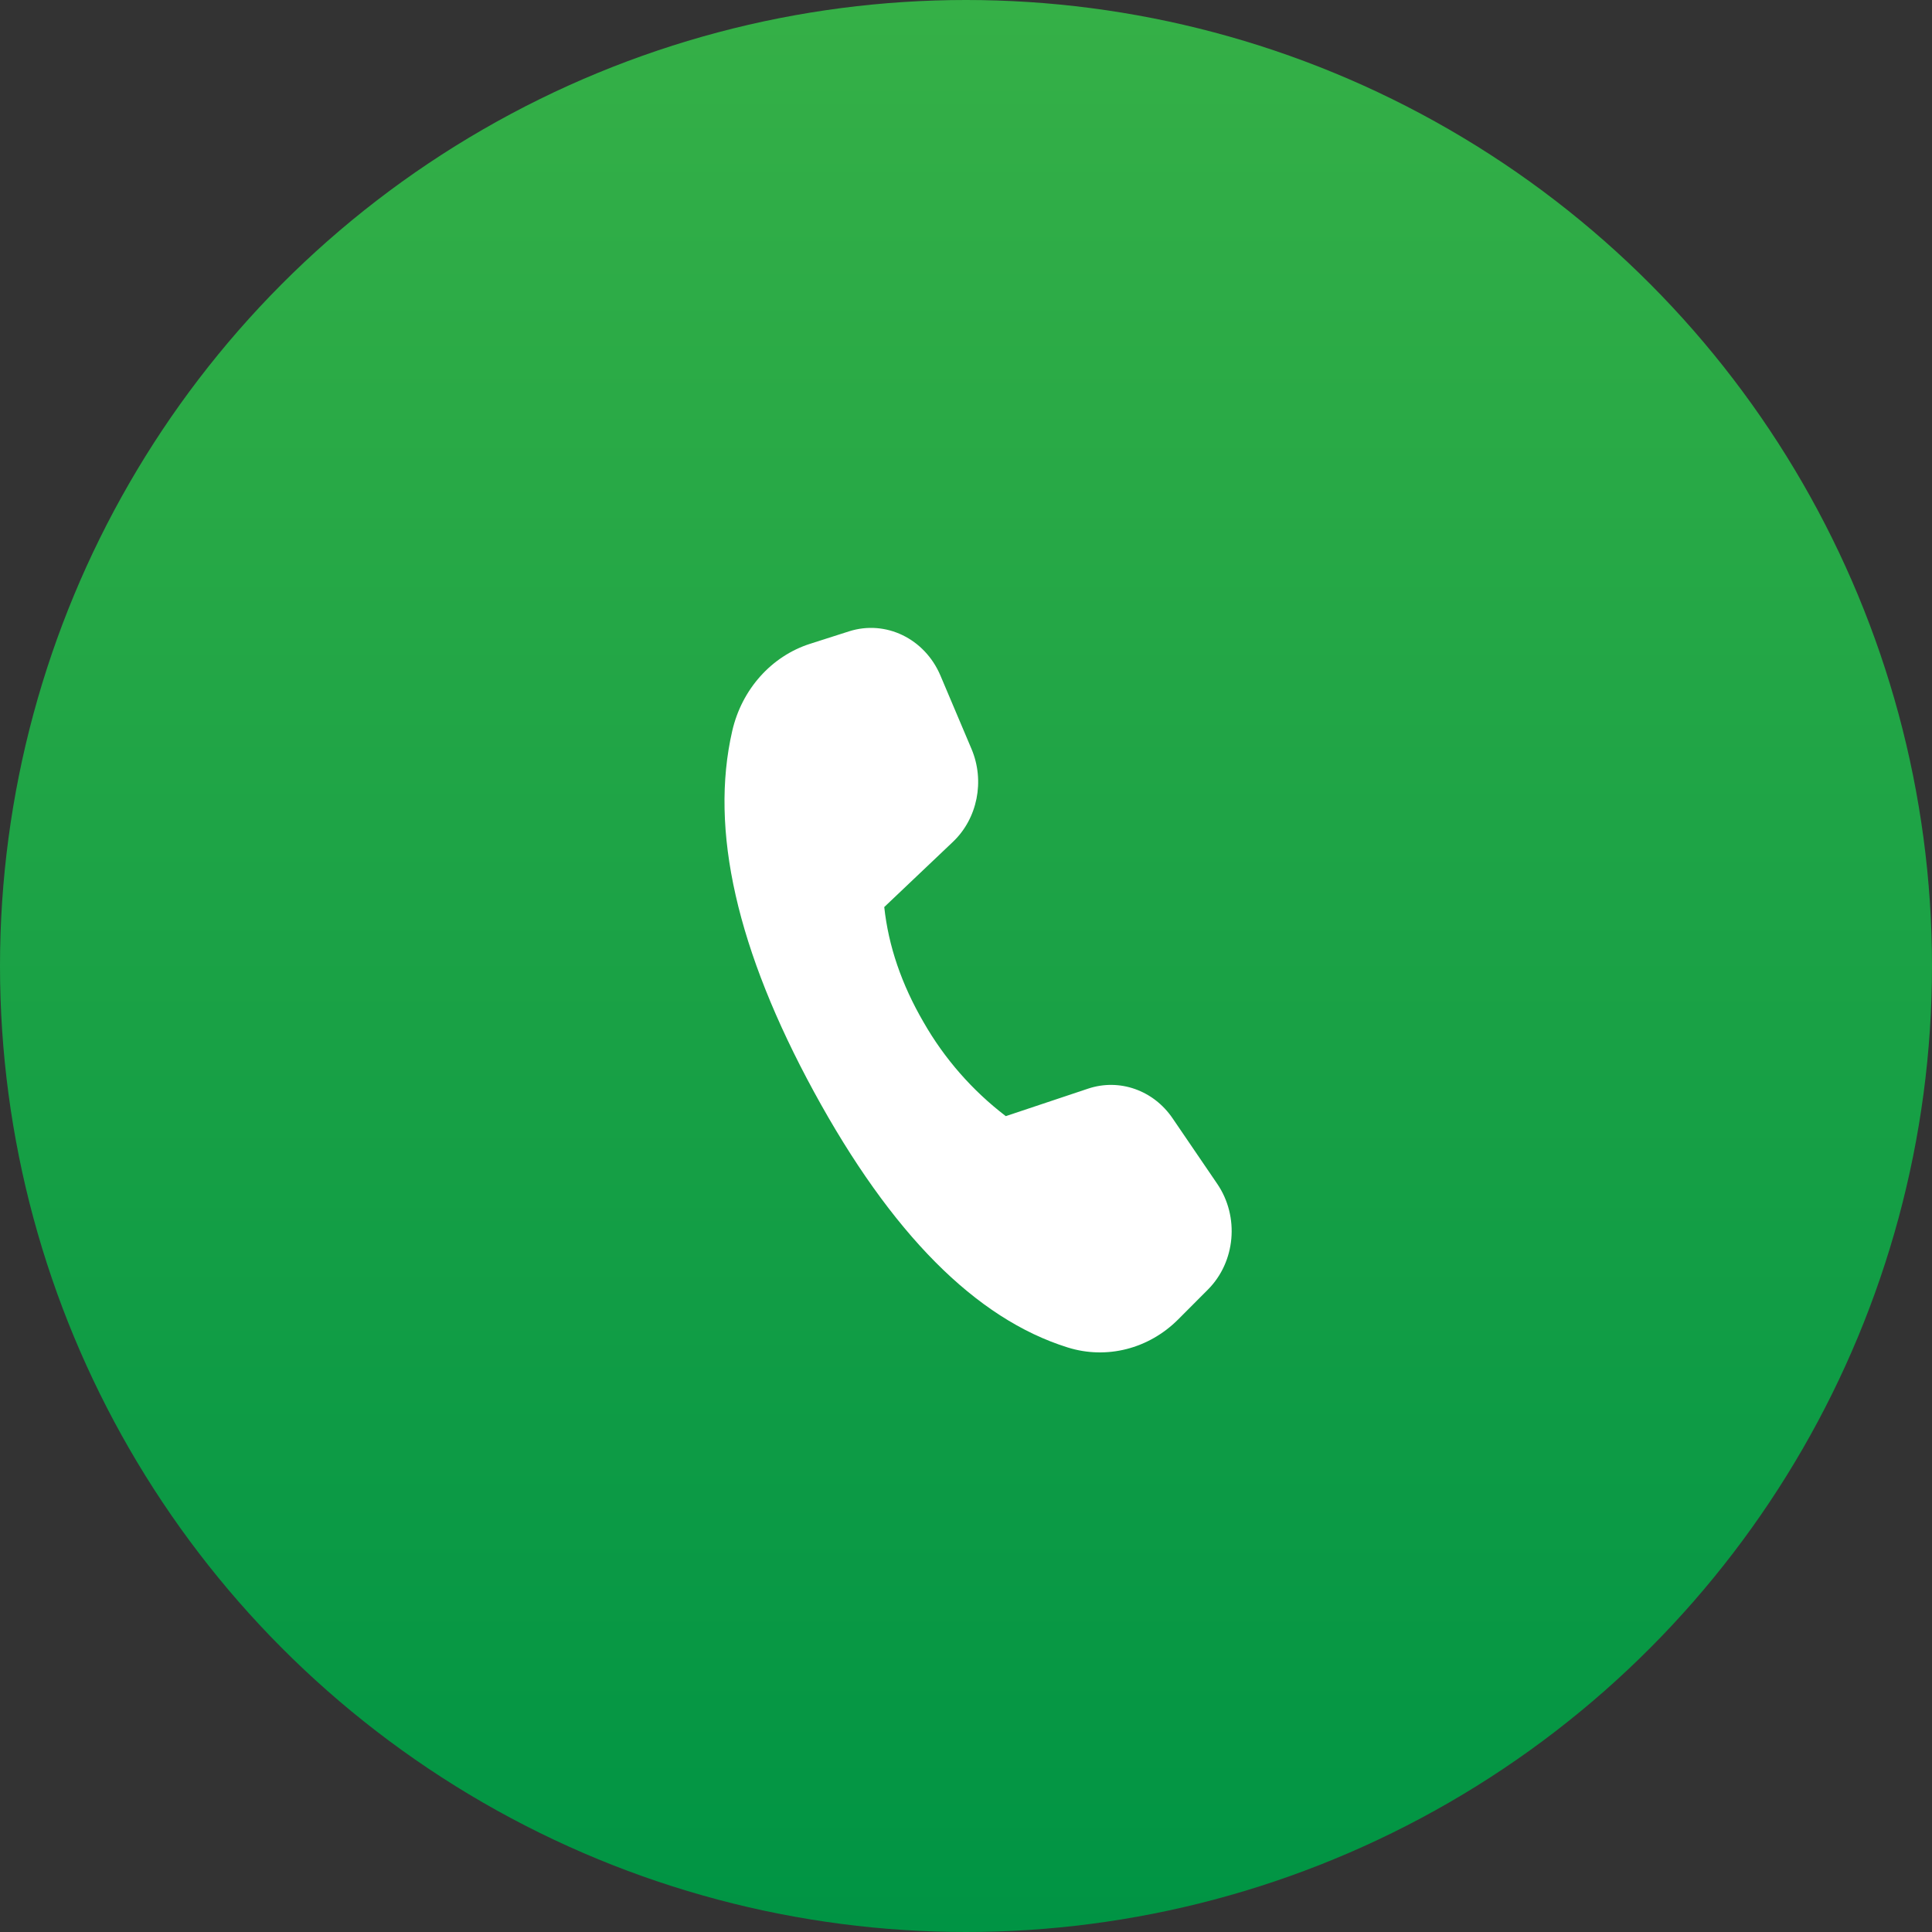
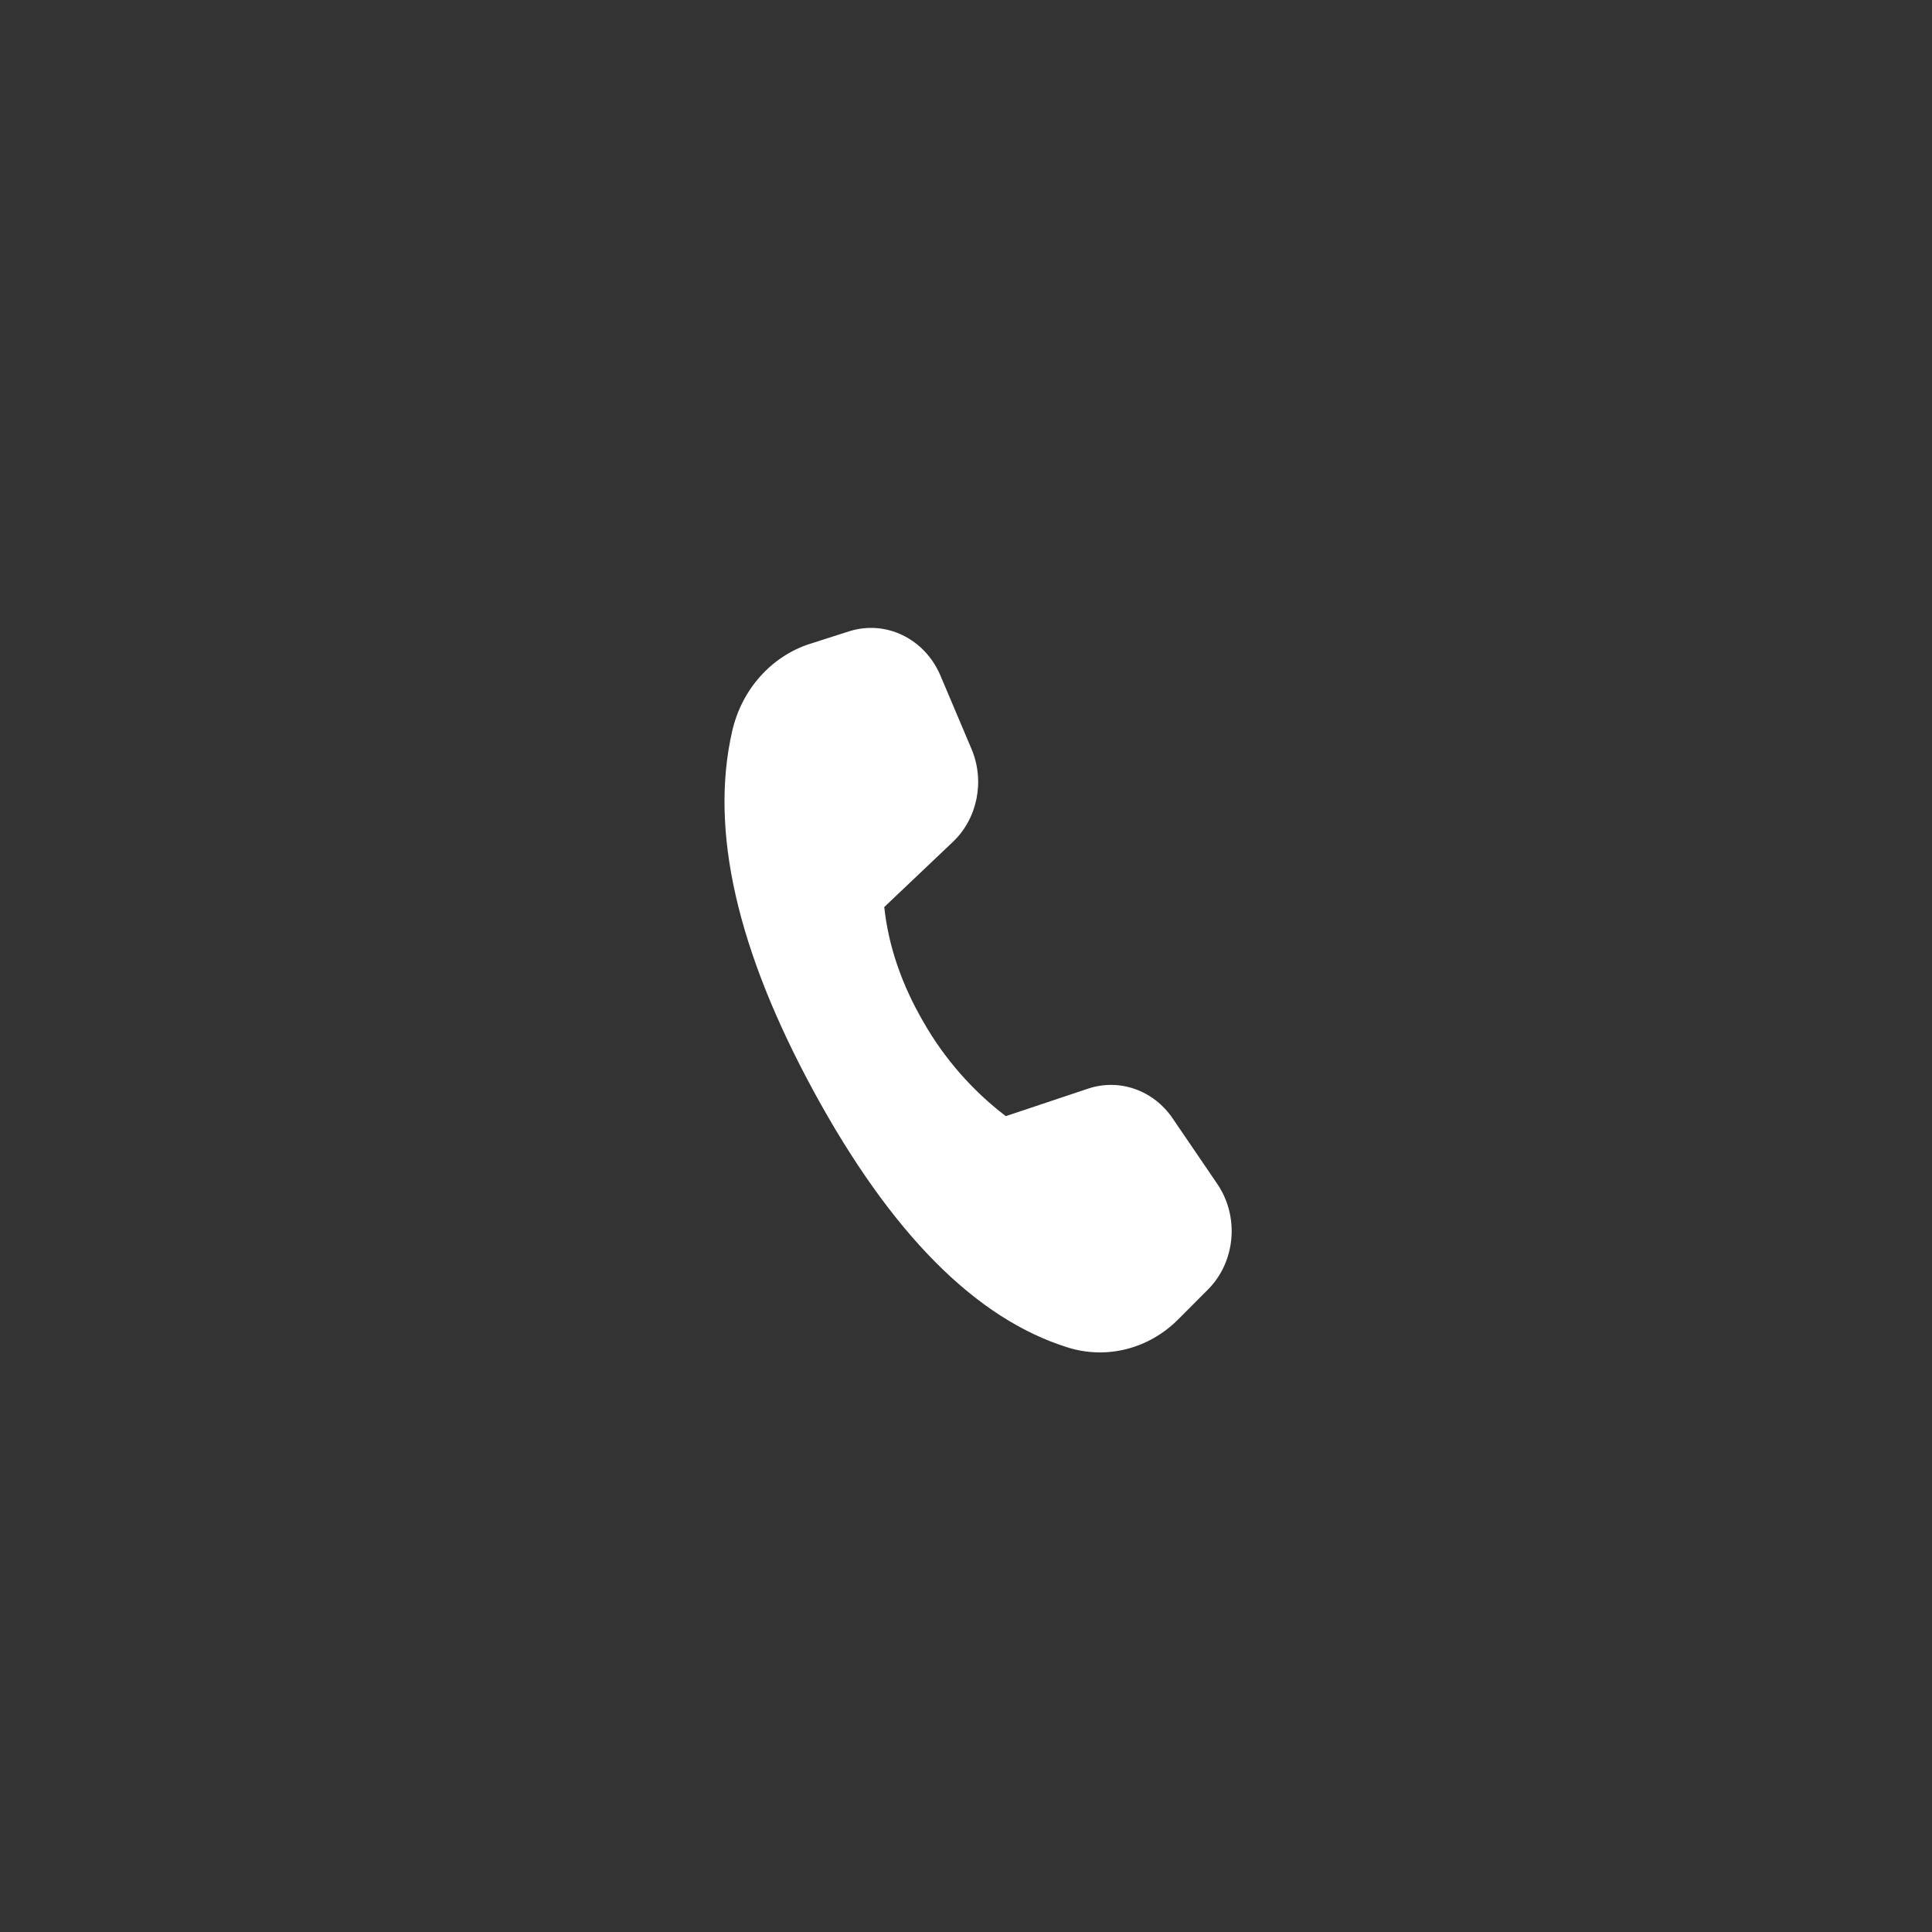
<svg xmlns="http://www.w3.org/2000/svg" width="80" height="80" viewBox="0 0 80 80" fill="none">
  <rect x="0" y="0" width="80" height="80" fill="#333333" stroke="none" />
-   <circle cx="40" cy="40" r="40" fill="url(#paint0_linear_2271_6274)" />
  <path d="M33.545 26.658L35.159 26.142C36.674 25.659 38.289 26.441 38.939 27.968L40.227 31.01C40.788 32.334 40.478 33.893 39.456 34.862L36.615 37.559C36.789 39.173 37.332 40.761 38.241 42.324C39.105 43.837 40.264 45.16 41.648 46.217L45.06 45.077C46.355 44.646 47.764 45.143 48.556 46.309L50.405 49.023C51.328 50.38 51.163 52.248 50.018 53.398L48.791 54.629C47.57 55.855 45.825 56.3 44.213 55.796C40.404 54.608 36.903 51.081 33.708 45.216C30.509 39.342 29.379 34.356 30.321 30.264C30.717 28.542 31.943 27.17 33.545 26.658Z" fill="white" />
  <defs>
    <linearGradient id="paint0_linear_2271_6274" x1="40" y1="0" x2="40" y2="80" gradientUnits="userSpaceOnUse">
      <stop stop-color="#35B047" />
      <stop offset="1" stop-color="#009444" />
    </linearGradient>
  </defs>
</svg>